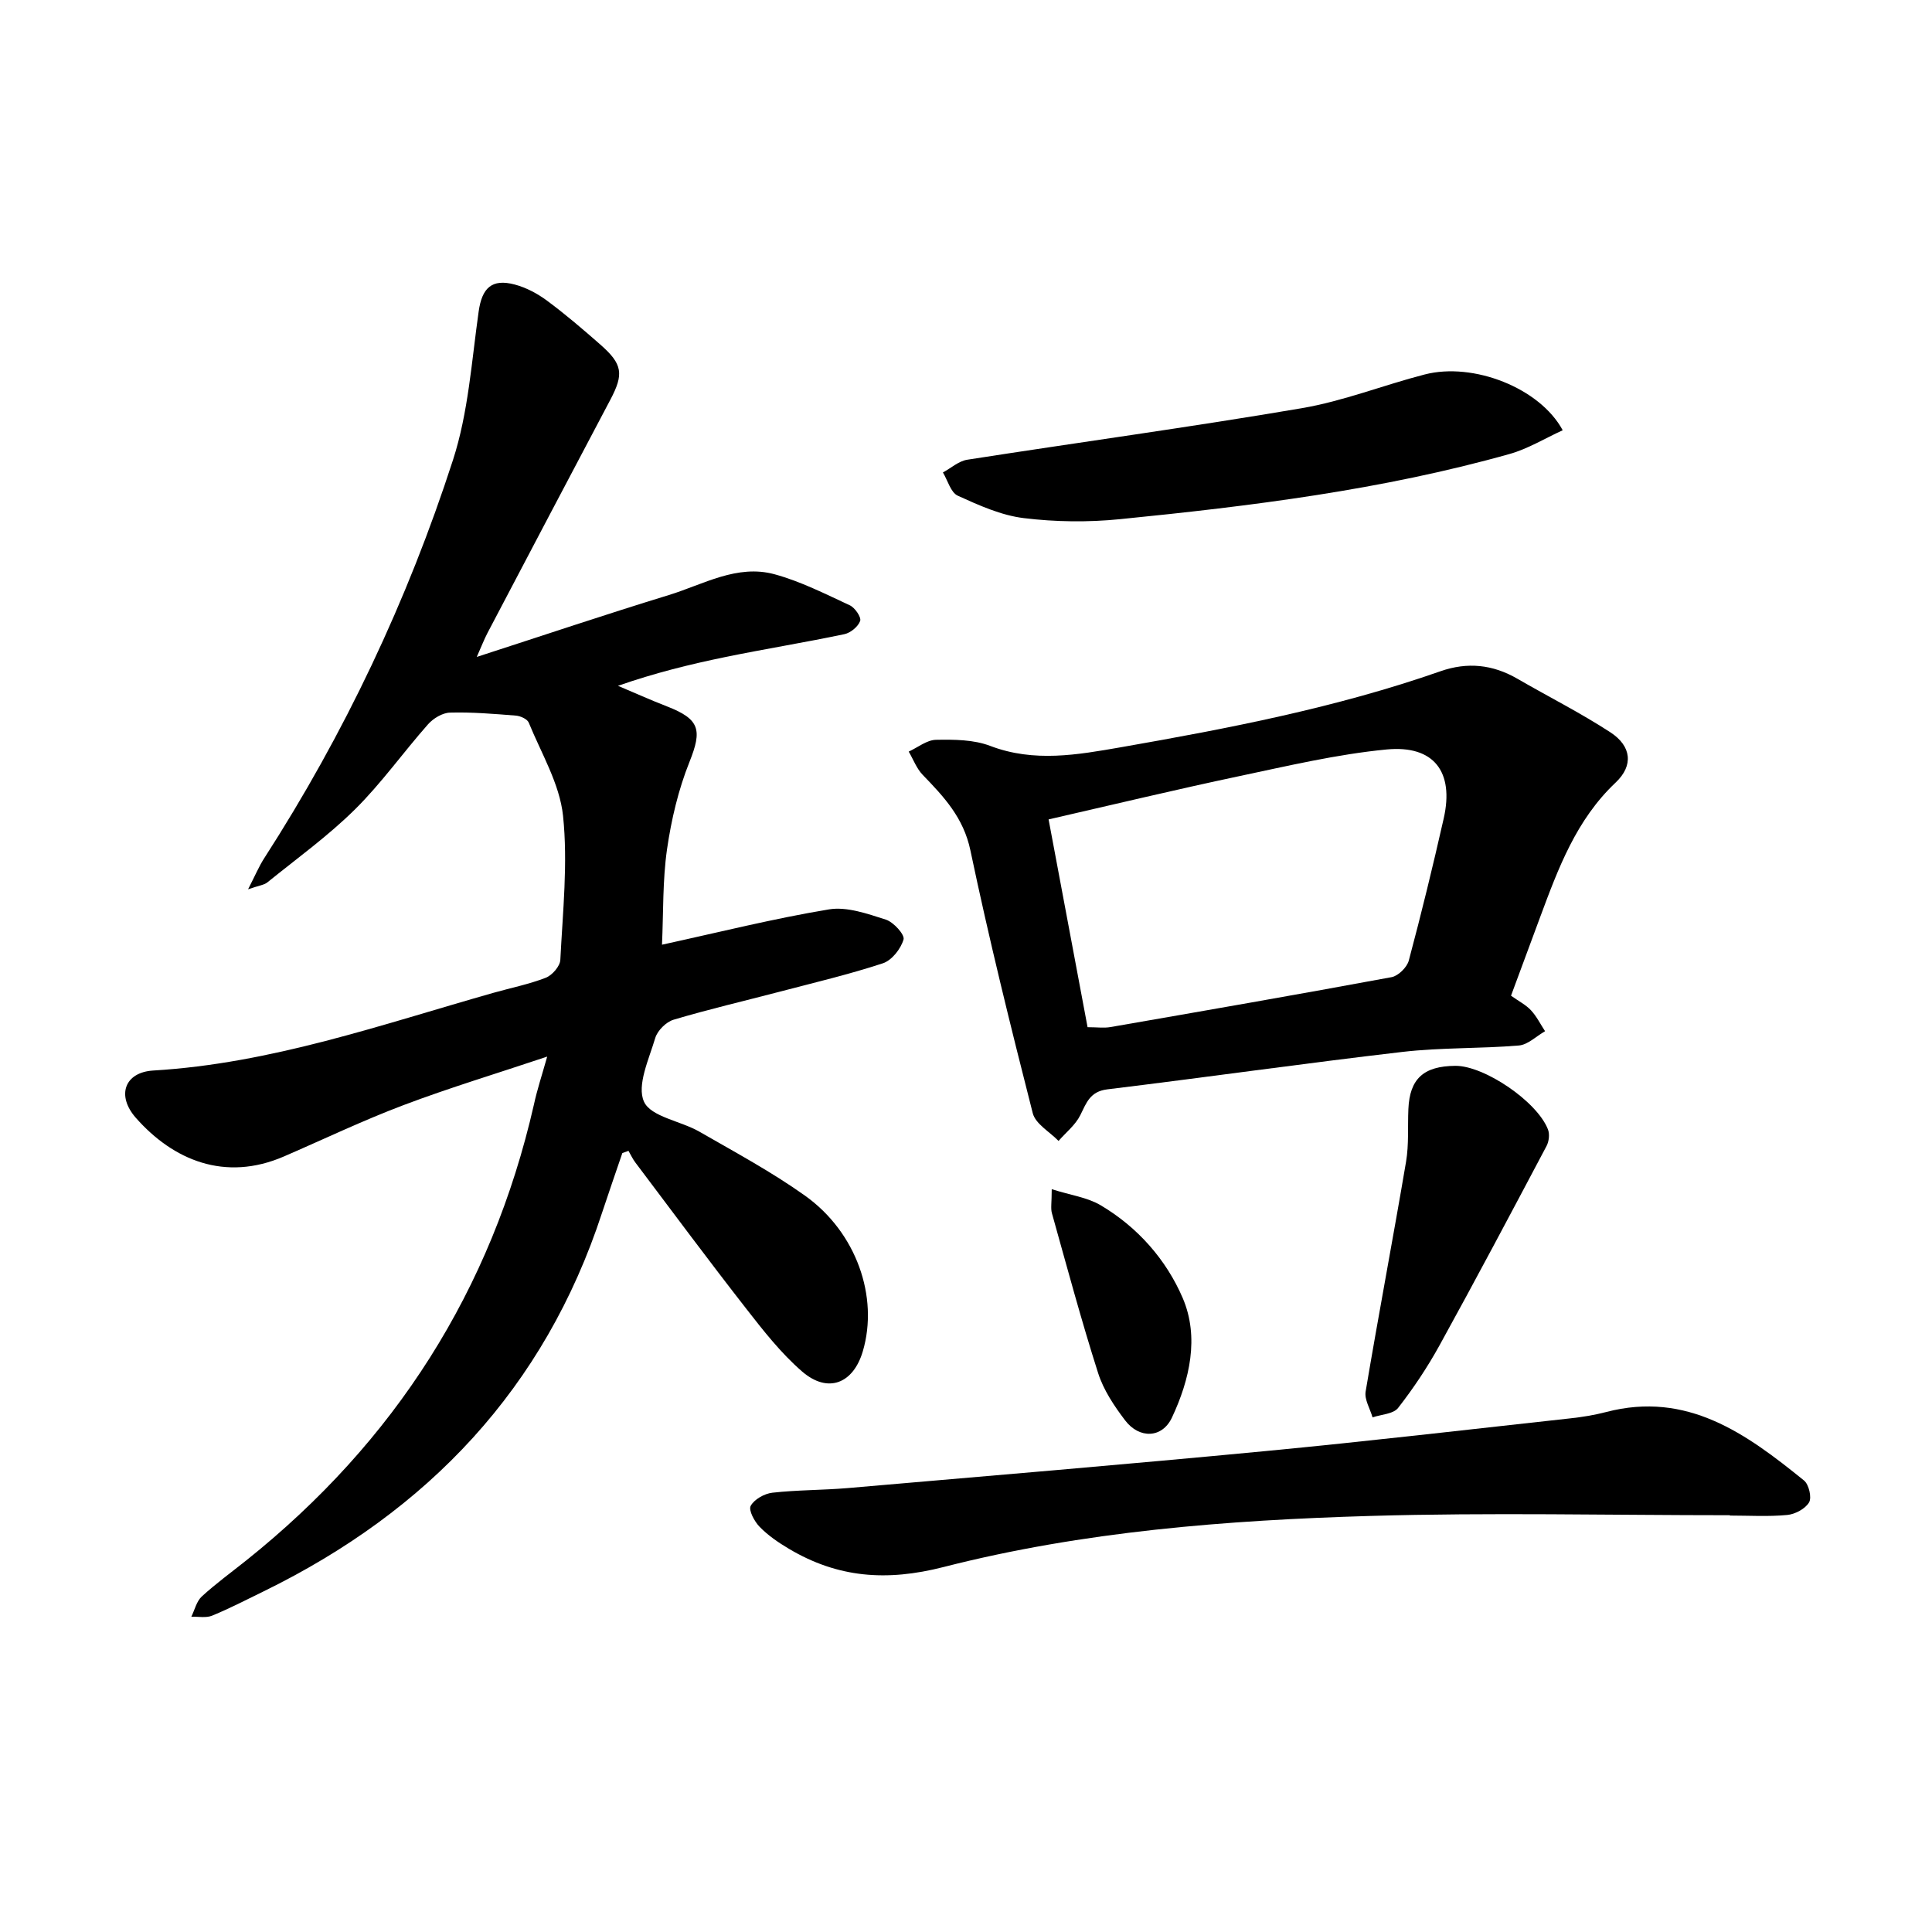
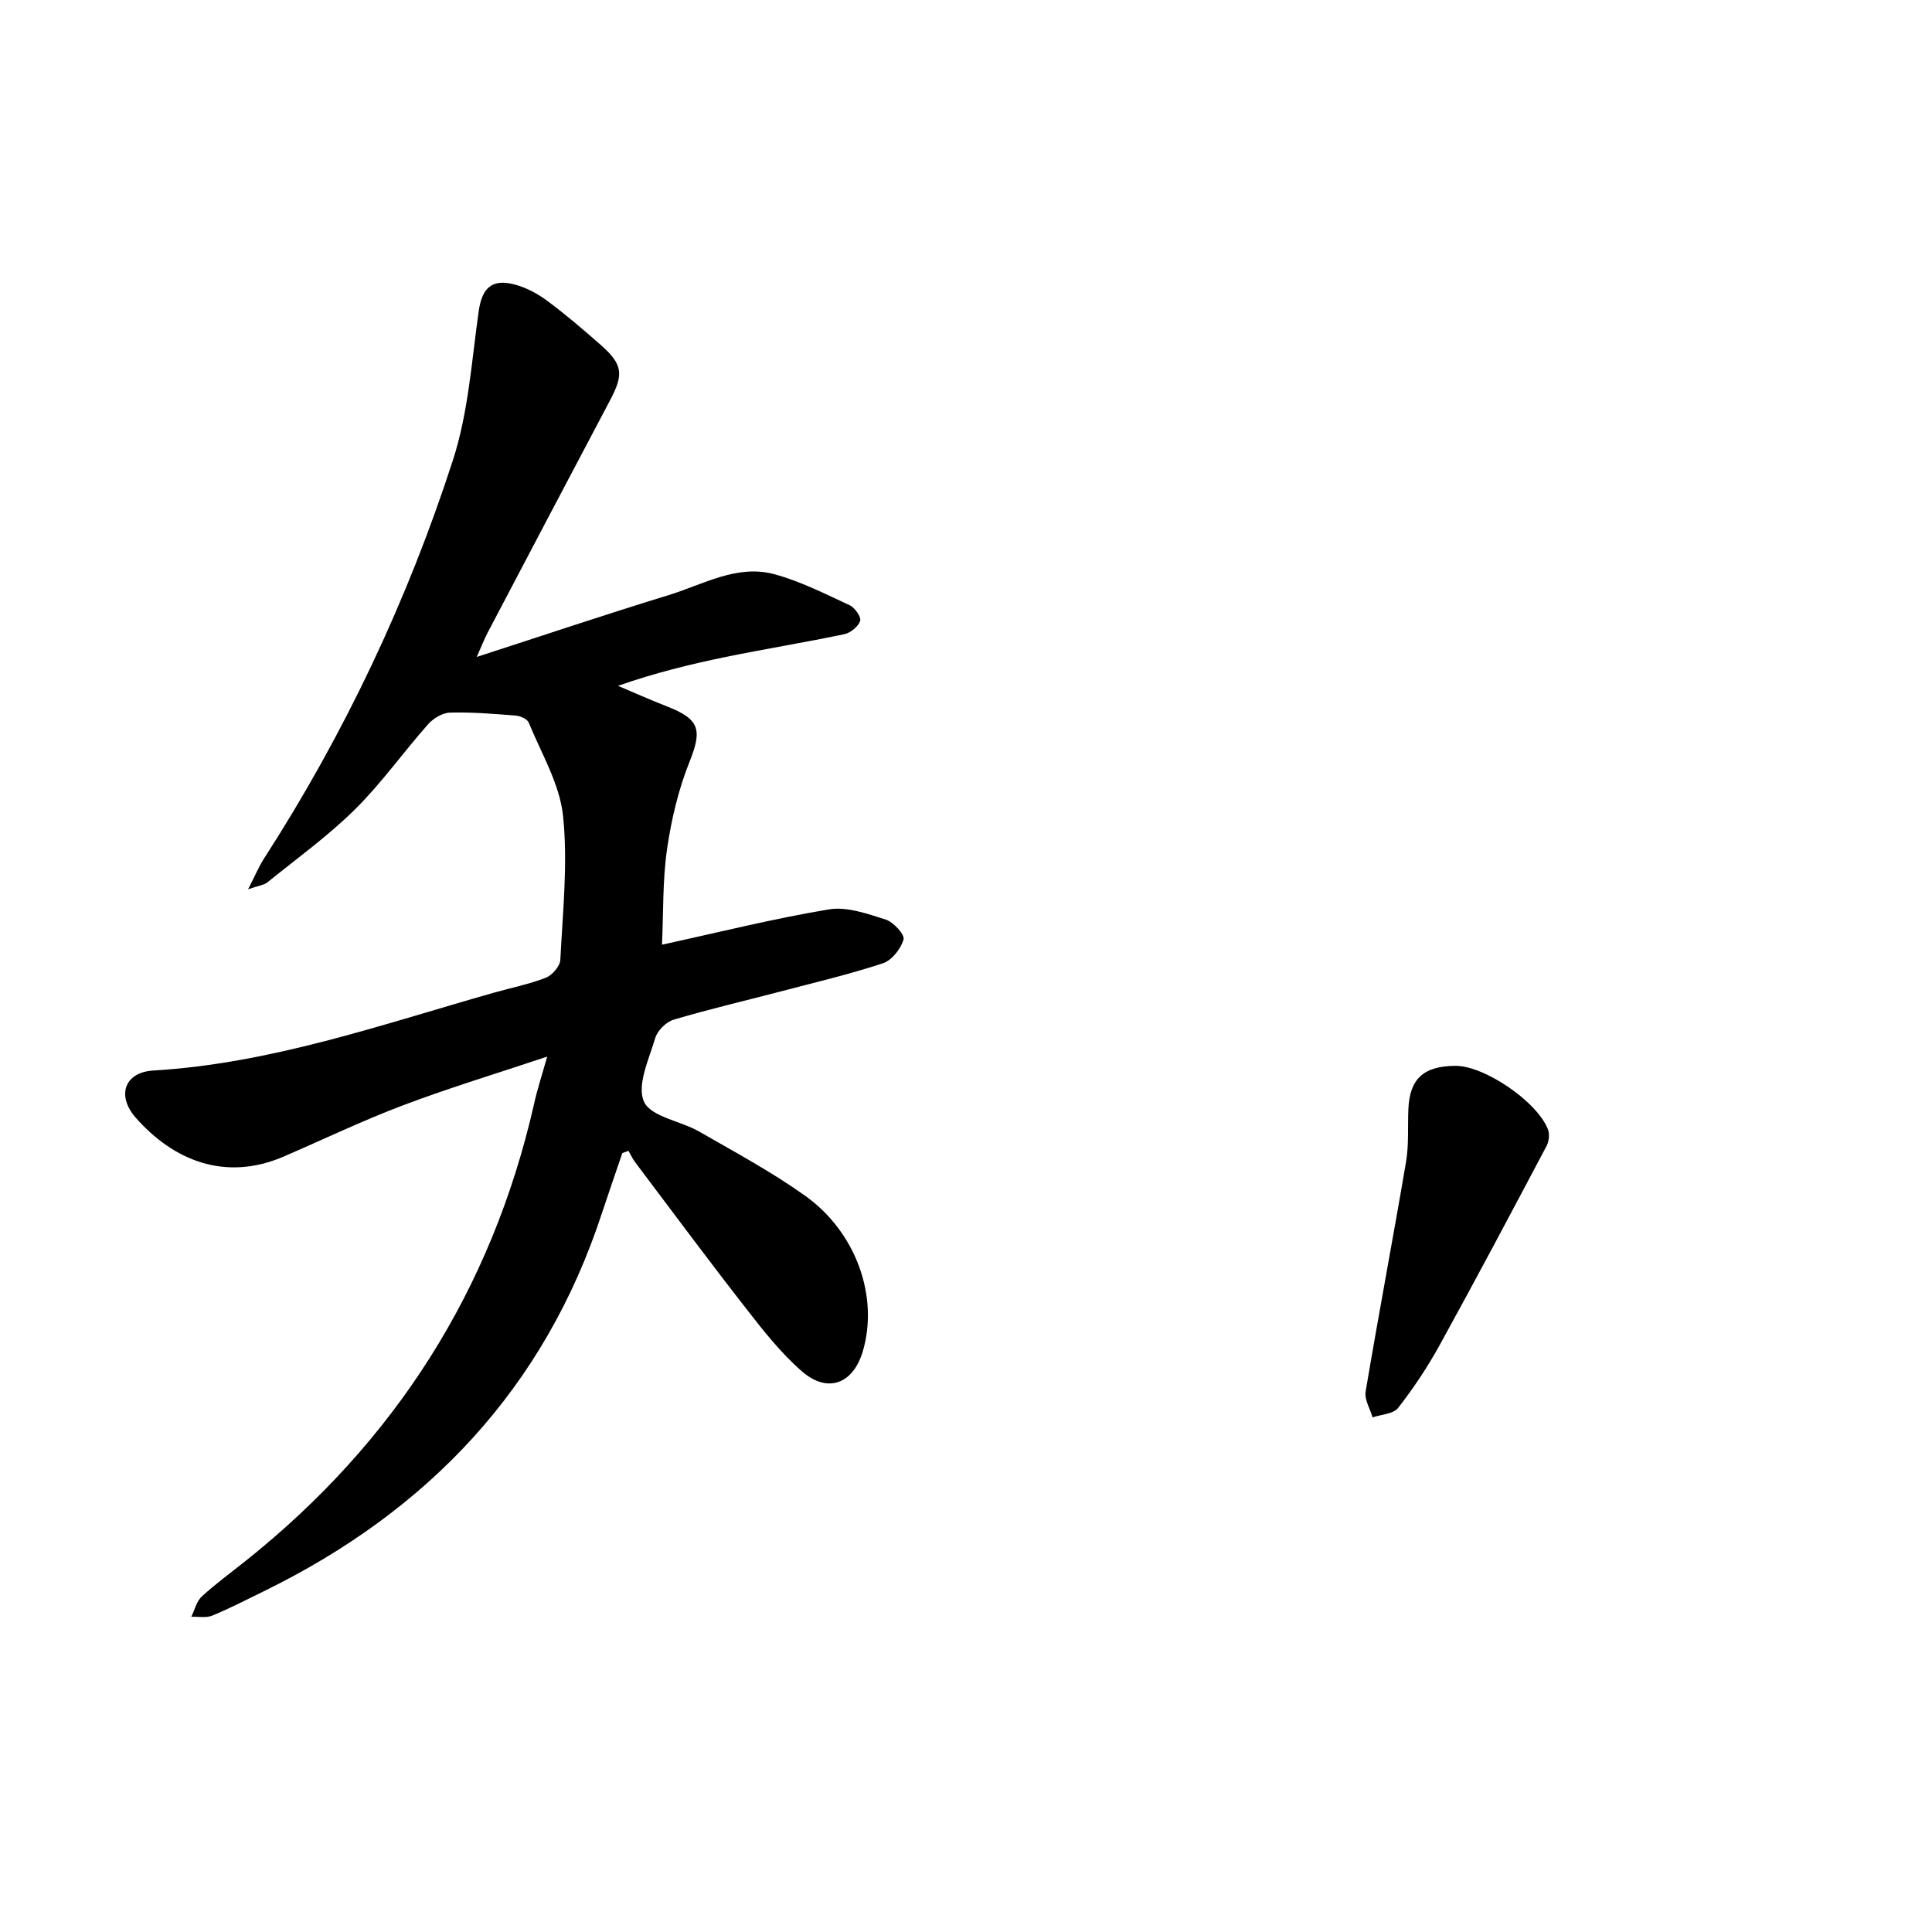
<svg xmlns="http://www.w3.org/2000/svg" enable-background="new 0 0 400 400" viewBox="0 0 400 400">
  <path d="m113.29 218.76c-10.45 3.5-20.2 6.44-29.71 10.03-8.41 3.17-16.54 7.07-24.79 10.64-12.22 5.29-22.94.76-30.65-7.98-4.09-4.63-2.34-9.46 3.6-9.81 24.39-1.45 47.21-9.5 70.39-16.08 3.63-1.03 7.37-1.77 10.87-3.13 1.33-.52 2.95-2.38 3.01-3.7.5-9.95 1.59-20.01.56-29.84-.7-6.61-4.5-12.91-7.1-19.28-.3-.74-1.71-1.37-2.65-1.45-4.55-.36-9.12-.75-13.66-.62-1.56.04-3.47 1.2-4.55 2.43-5.13 5.8-9.65 12.2-15.13 17.62-5.58 5.51-12.01 10.15-18.13 15.1-.66.54-1.69.63-3.99 1.43 1.48-2.87 2.26-4.77 3.36-6.46 16.61-25.78 29.65-53.33 39.07-82.44 3.17-9.79 3.85-20.42 5.31-30.72.68-4.83 2.68-6.87 7.48-5.59 2.37.63 4.71 1.88 6.69 3.35 3.81 2.82 7.42 5.92 10.99 9.05 4.67 4.09 4.93 6.12 2.08 11.5-8.5 16.07-16.96 32.15-25.41 48.24-.7 1.34-1.24 2.76-2.22 4.96 13.78-4.46 26.71-8.81 39.76-12.81 7.14-2.19 14.12-6.43 21.91-4.3 5.38 1.47 10.47 4.06 15.56 6.42 1.06.49 2.41 2.46 2.15 3.23-.41 1.18-1.99 2.48-3.28 2.75-8.18 1.72-16.44 3.05-24.62 4.73-7.36 1.51-14.65 3.31-22.25 5.96 3.39 1.43 6.74 2.94 10.17 4.27 6.81 2.65 7.28 4.88 4.64 11.48-2.3 5.74-3.76 11.95-4.65 18.09-.93 6.49-.74 13.14-1.04 19.76 11.78-2.57 23.09-5.41 34.56-7.31 3.73-.62 7.98.91 11.79 2.12 1.59.51 3.94 3.11 3.66 4.1-.56 1.95-2.43 4.33-4.28 4.94-7.02 2.31-14.24 4.01-21.4 5.89-7.32 1.92-14.69 3.63-21.93 5.79-1.55.46-3.34 2.25-3.8 3.79-1.3 4.38-3.86 9.8-2.33 13.18 1.42 3.14 7.6 3.98 11.47 6.21 7.39 4.25 14.95 8.32 21.87 13.25 10.66 7.6 15.28 20.98 11.97 32.21-1.99 6.74-7.26 8.8-12.59 4.18-4.36-3.78-8.02-8.46-11.59-13.04-7.78-9.97-15.31-20.12-22.92-30.22-.56-.74-.95-1.6-1.42-2.41-.42.15-.84.31-1.27.46-1.4 4.12-2.84 8.23-4.2 12.36-11.89 36.35-36.05 61.73-70.02 78.36-3.54 1.73-7.06 3.55-10.7 5.05-1.26.52-2.87.18-4.32.23.7-1.42 1.08-3.19 2.16-4.19 2.91-2.67 6.12-5 9.21-7.47 30.76-24.57 50.79-55.92 59.56-94.37.65-3.03 1.63-5.98 2.75-9.94z" />
-   <path d="m312.84 206.15c1.63 1.16 3.1 1.9 4.14 3.03 1.17 1.26 1.95 2.86 2.91 4.32-1.81 1.03-3.55 2.8-5.43 2.96-8.03.67-16.14.4-24.13 1.33-20.38 2.37-40.71 5.27-61.08 7.75-3.57.44-4.31 2.77-5.59 5.35-1 2.02-2.97 3.57-4.5 5.33-1.84-1.9-4.77-3.52-5.34-5.75-4.61-18.06-9.08-36.17-12.91-54.41-1.42-6.77-5.48-11.09-9.87-15.63-1.27-1.31-1.95-3.2-2.9-4.82 1.88-.86 3.74-2.4 5.64-2.44 3.75-.07 7.8-.05 11.23 1.26 9.1 3.47 18.09 1.84 27.06.28 22.36-3.91 44.65-8.21 66.15-15.73 5.59-1.96 10.83-1.41 15.93 1.54 6.42 3.72 13.07 7.06 19.28 11.11 4.33 2.83 4.83 6.84 1.07 10.39-8.17 7.72-11.87 17.74-15.62 27.83-1.97 5.29-3.93 10.61-6.04 16.3zm-87.67 6.52c1.96 0 3.4.21 4.76-.03 19.41-3.37 38.81-6.74 58.18-10.33 1.39-.26 3.2-2.04 3.57-3.45 2.61-9.76 5-19.58 7.23-29.43 2.17-9.59-1.99-15.2-11.83-14.26-10.28.99-20.45 3.4-30.59 5.54-13.05 2.76-26.02 5.88-39.39 8.94 2.73 14.56 5.38 28.65 8.07 43.02z" />
-   <path d="m358.15 313.71c-24.83 0-49.67-.58-74.48.15-29.71.88-59.44 3.19-88.29 10.57-11.87 3.04-21.96 2.23-32.08-3.79-2.15-1.28-4.29-2.74-6.02-4.52-1.08-1.1-2.34-3.45-1.86-4.34.73-1.36 2.84-2.54 4.48-2.73 5.18-.58 10.42-.52 15.62-.96 28.8-2.49 57.61-4.9 86.39-7.65 21.08-2.01 42.11-4.47 63.16-6.78 2.5-.27 5.02-.68 7.45-1.31 16.82-4.41 29.07 4.52 40.98 14.17 1.01.81 1.64 3.53 1.05 4.53-.79 1.34-2.9 2.46-4.54 2.61-3.92.37-7.9.12-11.86.12 0-.02 0-.05 0-.07z" />
-   <path d="m323.54 89.08c-3.69 1.68-7.2 3.85-11.02 4.92-26.38 7.42-53.48 10.78-80.65 13.49-6.58.66-13.35.58-19.9-.22-4.69-.57-9.3-2.65-13.67-4.64-1.46-.66-2.08-3.16-3.08-4.81 1.68-.91 3.27-2.37 5.05-2.64 23.06-3.6 46.2-6.74 69.2-10.66 8.65-1.47 16.96-4.79 25.5-6.99 10.06-2.6 23.86 2.8 28.57 11.55z" />
+   <path d="m323.54 89.08z" />
  <path d="m301.31 220.67c5.97-.05 16.94 7.37 19.18 13.17.38.97.21 2.47-.29 3.42-7.3 13.79-14.61 27.58-22.14 41.24-2.5 4.54-5.41 8.91-8.6 13-.98 1.26-3.49 1.34-5.29 1.95-.51-1.79-1.71-3.69-1.43-5.35 2.67-15.88 5.68-31.71 8.37-47.59.6-3.55.32-7.26.48-10.89.27-6.27 3.14-8.9 9.72-8.95z" />
-   <path d="m217.75 246.21c3.91 1.24 7.36 1.69 10.12 3.32 7.68 4.54 13.61 11.3 17.01 19.24 3.45 8.08 1.44 16.88-2.24 24.72-2.03 4.32-6.77 4.43-9.69.59-2.27-2.98-4.48-6.29-5.6-9.81-3.49-10.93-6.46-22.03-9.56-33.08-.29-1.01-.04-2.17-.04-4.98z" />
</svg>